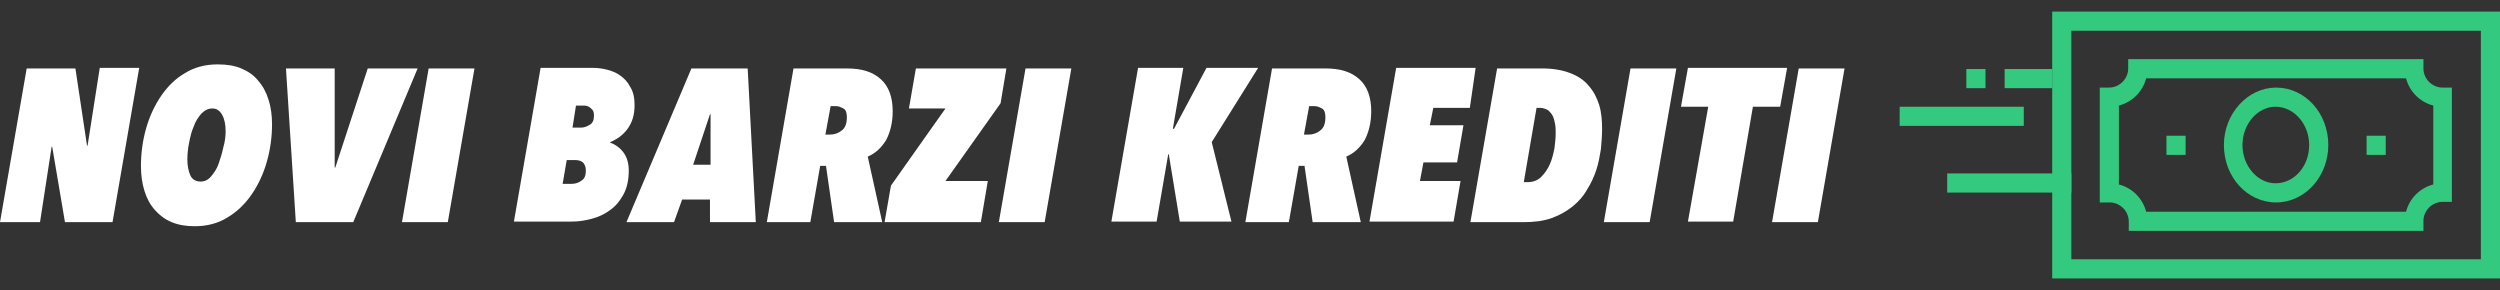
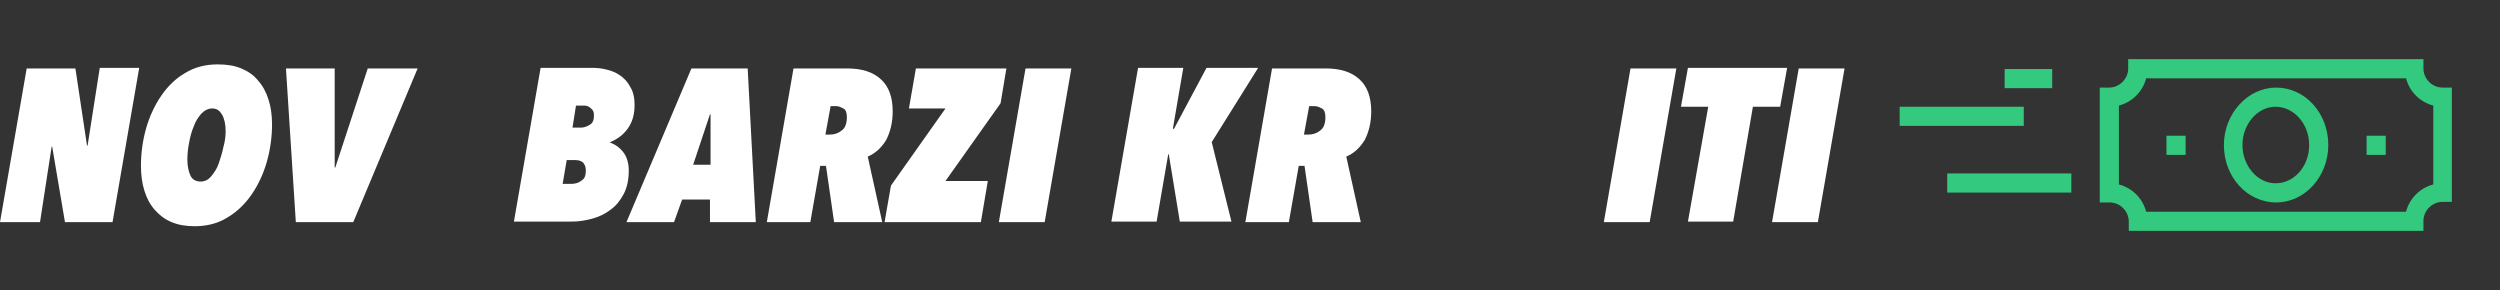
<svg xmlns="http://www.w3.org/2000/svg" version="1.1" id="Layer_1" x="0px" y="0px" viewBox="0 0 431 50" style="enable-background:new 0 0 431 50;" xml:space="preserve">
  <rect x="0" y="0" width="431" height="50" fill="#333333" stroke="none" />
  <style type="text/css">
	.st0{fill:#FFFFFF;}
	.st1{fill:#33CA7F;}
</style>
  <g>
    <path class="st0" d="M19.4,38.3h-8.2l-2.2-13H8.9l-2,13H0l4.6-26.5H13L15,25.1h0.1l2.1-13.4H24L19.4,38.3z" />
    <path class="st0" d="M46.9,21.4c0,2.2-0.3,4.4-0.9,6.5c-0.6,2.1-1.5,4-2.6,5.6c-1.1,1.6-2.5,3-4.2,4c-1.6,1-3.5,1.5-5.6,1.5   c-1.5,0-2.8-0.2-4-0.7c-1.2-0.5-2.1-1.2-2.9-2.1s-1.4-2-1.8-3.3c-0.4-1.3-0.6-2.7-0.6-4.3c0-2.2,0.3-4.4,0.9-6.5   c0.6-2.1,1.5-4,2.6-5.6c1.1-1.6,2.5-3,4.1-3.9c1.6-1,3.5-1.5,5.6-1.5c1.6,0,2.9,0.2,4.1,0.7c1.2,0.5,2.2,1.2,2.9,2.1   c0.8,0.9,1.4,2,1.8,3.3C46.7,18.4,46.9,19.9,46.9,21.4z M38.9,22.6c0-1.1-0.2-2.1-0.6-2.8c-0.4-0.7-0.9-1.1-1.7-1.1   c-0.7,0-1.3,0.3-1.9,0.9c-0.5,0.6-1,1.3-1.3,2.2c-0.4,0.9-0.6,1.8-0.8,2.8c-0.2,1-0.3,2-0.3,2.9c0,1.1,0.2,2,0.5,2.7   c0.3,0.7,0.9,1.1,1.8,1.1c0.7,0,1.3-0.3,1.8-0.9c0.5-0.6,1-1.3,1.3-2.2s0.6-1.8,0.8-2.8C38.8,24.4,38.9,23.4,38.9,22.6z" />
    <path class="st0" d="M60.9,38.3H51l-1.7-26.5h8.4v17.1h0.1l5.6-17.1H72L60.9,38.3z" />
-     <path class="st0" d="M77.2,38.3h-7.9l4.6-26.5h7.9L77.2,38.3z" />
    <path class="st0" d="M109.4,18.1c0,1.7-0.4,3-1.2,4.1c-0.8,1.1-1.8,1.8-3,2.3l0,0.1c0.9,0.3,1.7,0.9,2.3,1.7   c0.6,0.8,0.9,1.9,0.9,3.1c0,1.6-0.3,3-0.9,4.1c-0.6,1.1-1.3,2-2.3,2.7c-0.9,0.7-2,1.2-3.1,1.5c-1.1,0.3-2.3,0.5-3.4,0.5H88.6   l4.6-26.5h9c0.8,0,1.6,0.1,2.4,0.3c0.8,0.2,1.6,0.5,2.3,1c0.7,0.5,1.3,1.1,1.7,1.9C109.2,15.8,109.4,16.9,109.4,18.1z M101,29.4   c0-0.6-0.2-1.1-0.5-1.4c-0.4-0.3-0.8-0.4-1.3-0.4h-1.5L97,31.7h1.5c0.7,0,1.3-0.2,1.8-0.6C100.8,30.8,101,30.2,101,29.4z    M102.4,19.9c0-0.5-0.1-0.9-0.5-1.2c-0.3-0.3-0.7-0.5-1.2-0.5h-1.4L98.7,22h1.5c0.5,0,1-0.2,1.5-0.5   C102.2,21.2,102.4,20.7,102.4,19.9z" />
    <path class="st0" d="M122.4,34.4h-4.8l-1.4,3.9h-8.2l11.2-26.5h9.7l1.4,26.5h-7.9V34.4z M119.5,28.4h3v-8.7h-0.1L119.5,28.4z" />
    <path class="st0" d="M153.9,19.2c0,1.9-0.4,3.5-1.1,4.9c-0.8,1.3-1.8,2.3-3.2,2.9l2.5,11.3h-8.3l-1.4-9.7h-1l-1.7,9.7h-7.5   l4.6-26.5h9.2c2.6,0,4.5,0.6,5.9,1.9C153.2,14.9,153.9,16.7,153.9,19.2z M146,20.2c0-0.8-0.2-1.3-0.6-1.5s-0.8-0.4-1.2-0.4h-1   l-0.9,4.9h0.8c0.7,0,1.4-0.2,2-0.7C145.7,22.1,146,21.3,146,20.2z" />
    <path class="st0" d="M172.5,17.8L163,31.2h7.3l-1.2,7.1h-16.6l1.1-6.3l9.4-13.3h-6.3l1.2-6.9h15.6L172.5,17.8z" />
    <path class="st0" d="M180.1,38.3h-7.9l4.6-26.5h7.9L180.1,38.3z" />
    <path class="st0" d="M208.9,24.5l3.4,13.7h-8.9l-1.9-11.6h-0.1l-2,11.6h-7.8l4.6-26.5h7.8l-1.8,10.5h0.2l5.6-10.5h8.9L208.9,24.5z" />
    <path class="st0" d="M236.4,19.2c0,1.9-0.4,3.5-1.1,4.9c-0.8,1.3-1.8,2.3-3.2,2.9l2.5,11.3h-8.3l-1.4-9.7h-1l-1.7,9.7h-7.5   l4.6-26.5h9.2c2.6,0,4.5,0.6,5.9,1.9C235.7,14.9,236.4,16.7,236.4,19.2z M228.5,20.2c0-0.8-0.2-1.3-0.6-1.5s-0.8-0.4-1.2-0.4h-1   l-0.9,4.9h0.8c0.7,0,1.4-0.2,2-0.7C228.2,22.1,228.5,21.3,228.5,20.2z" />
-     <path class="st0" d="M253.4,18.6h-6.3l-0.6,3h5.8l-1.1,6.4h-5.8l-0.6,3.2h7l-1.2,7h-14.5l4.6-26.5h13.7L253.4,18.6z" />
-     <path class="st0" d="M253.5,38.3l4.6-26.5h7.8c1.9,0,3.5,0.3,4.8,0.8c1.3,0.5,2.4,1.2,3.2,2.2c0.8,0.9,1.4,2,1.8,3.3   c0.4,1.3,0.5,2.7,0.5,4.2c0,1-0.1,2.2-0.2,3.4c-0.2,1.2-0.4,2.4-0.8,3.6c-0.4,1.2-0.9,2.3-1.6,3.4c-0.6,1.1-1.5,2.1-2.5,2.9   c-1,0.8-2.2,1.5-3.6,2c-1.4,0.5-3,0.7-4.9,0.7H253.5z M268.2,23c0-0.5,0-1.1-0.1-1.6c-0.1-0.5-0.2-1-0.4-1.4   c-0.2-0.4-0.5-0.7-0.8-1c-0.4-0.2-0.8-0.4-1.4-0.4h-0.6l-2.2,12.8h0.7c0.9,0,1.7-0.3,2.3-0.9c0.6-0.6,1.1-1.3,1.5-2.2   c0.4-0.9,0.6-1.8,0.8-2.8C268.1,24.6,268.2,23.8,268.2,23z" />
    <path class="st0" d="M284.4,38.3h-7.9l4.6-26.5h7.9L284.4,38.3z" />
    <path class="st0" d="M306.9,18.4h-4.7l-3.4,19.8H291l3.5-19.8h-4.7l1.2-6.7h17.1L306.9,18.4z" />
    <path class="st0" d="M313.4,38.3h-7.9l4.6-26.5h7.9L313.4,38.3z" />
  </g>
  <g>
    <g>
      <rect x="345.6" y="11.9" class="st1" width="8.2" height="3.3" />
    </g>
    <g>
      <rect x="327.5" y="18.4" class="st1" width="21.4" height="3.3" />
    </g>
    <g>
-       <rect x="339" y="11.9" class="st1" width="3.3" height="3.3" />
-     </g>
+       </g>
    <g>
-       <polygon class="st1" points="431,48 353.8,48 353.8,36.5 357.1,36.5 357.1,44.7 427.7,44.7 427.7,5.3 357.1,5.3 357.1,46.4     353.8,46.4 353.8,2 431,2   " />
-     </g>
+       </g>
    <g>
      <path class="st1" d="M417.9,39.8h-50.9v-1.6c0-1.8-1.5-3.3-3.3-3.3H362V15.1h1.6c1.8,0,3.3-1.5,3.3-3.3v-1.6h50.9v1.6    c0,1.8,1.5,3.3,3.3,3.3h1.6v19.7h-1.6c-1.8,0-3.3,1.5-3.3,3.3V39.8z M370,36.5h44.8c0.6-2.3,2.4-4.1,4.7-4.7V18.2    c-2.3-0.6-4.1-2.4-4.7-4.7H370c-0.6,2.3-2.4,4.1-4.7,4.7v13.6C367.6,32.4,369.4,34.2,370,36.5z" />
    </g>
    <g>
      <rect x="373.5" y="23.4" class="st1" width="3.3" height="3.3" />
    </g>
    <g>
      <rect x="408" y="23.4" class="st1" width="3.3" height="3.3" />
    </g>
    <g>
      <path class="st1" d="M392.4,34.9C392.4,34.9,392.4,34.9,392.4,34.9c-5,0-9-4.4-9-9.9l0,0c0-5.4,4.1-9.9,9-9.9c0,0,0,0,0,0    c5,0,9,4.4,9,9.9C401.4,30.4,397.4,34.9,392.4,34.9z M386.6,25c0,3.6,2.6,6.6,5.7,6.6c0,0,0,0,0,0c3.2,0,5.8-2.9,5.8-6.6    c0-3.6-2.6-6.6-5.8-6.6c0,0,0,0,0,0C389.2,18.4,386.6,21.4,386.6,25L386.6,25z" />
    </g>
    <g>
      <rect x="335.7" y="29.9" class="st1" width="21.4" height="3.3" />
    </g>
  </g>
</svg>